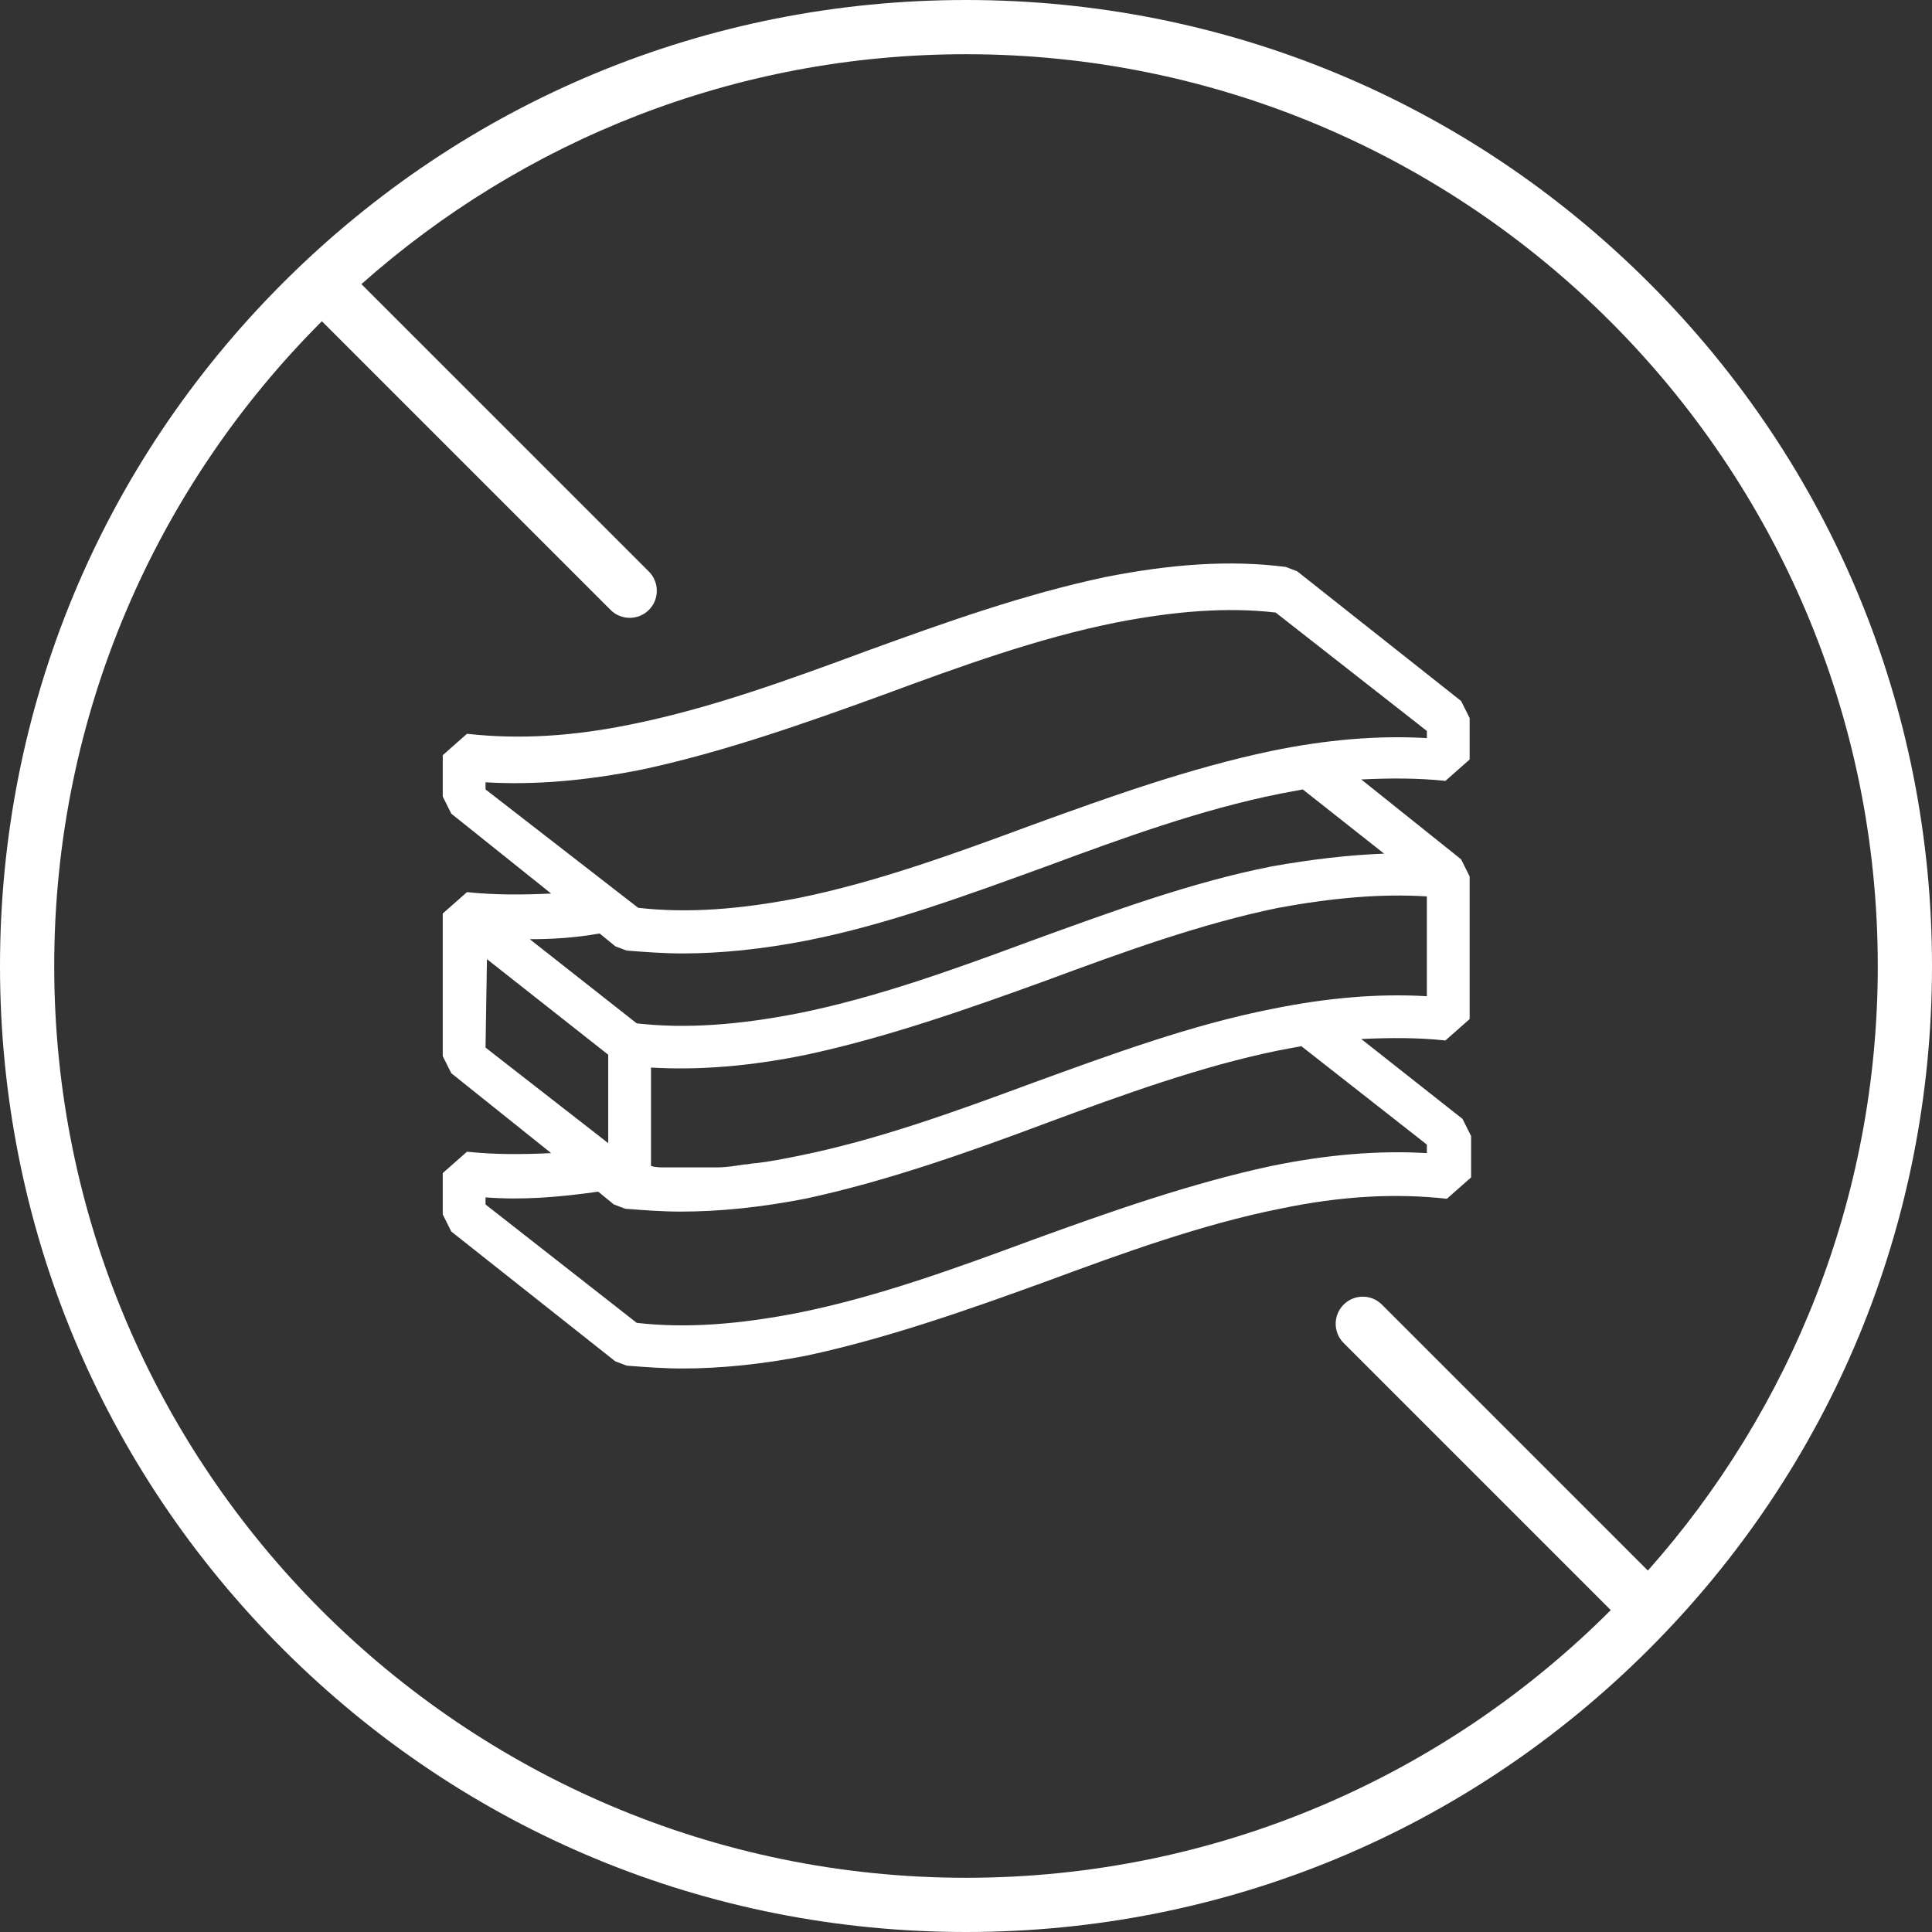
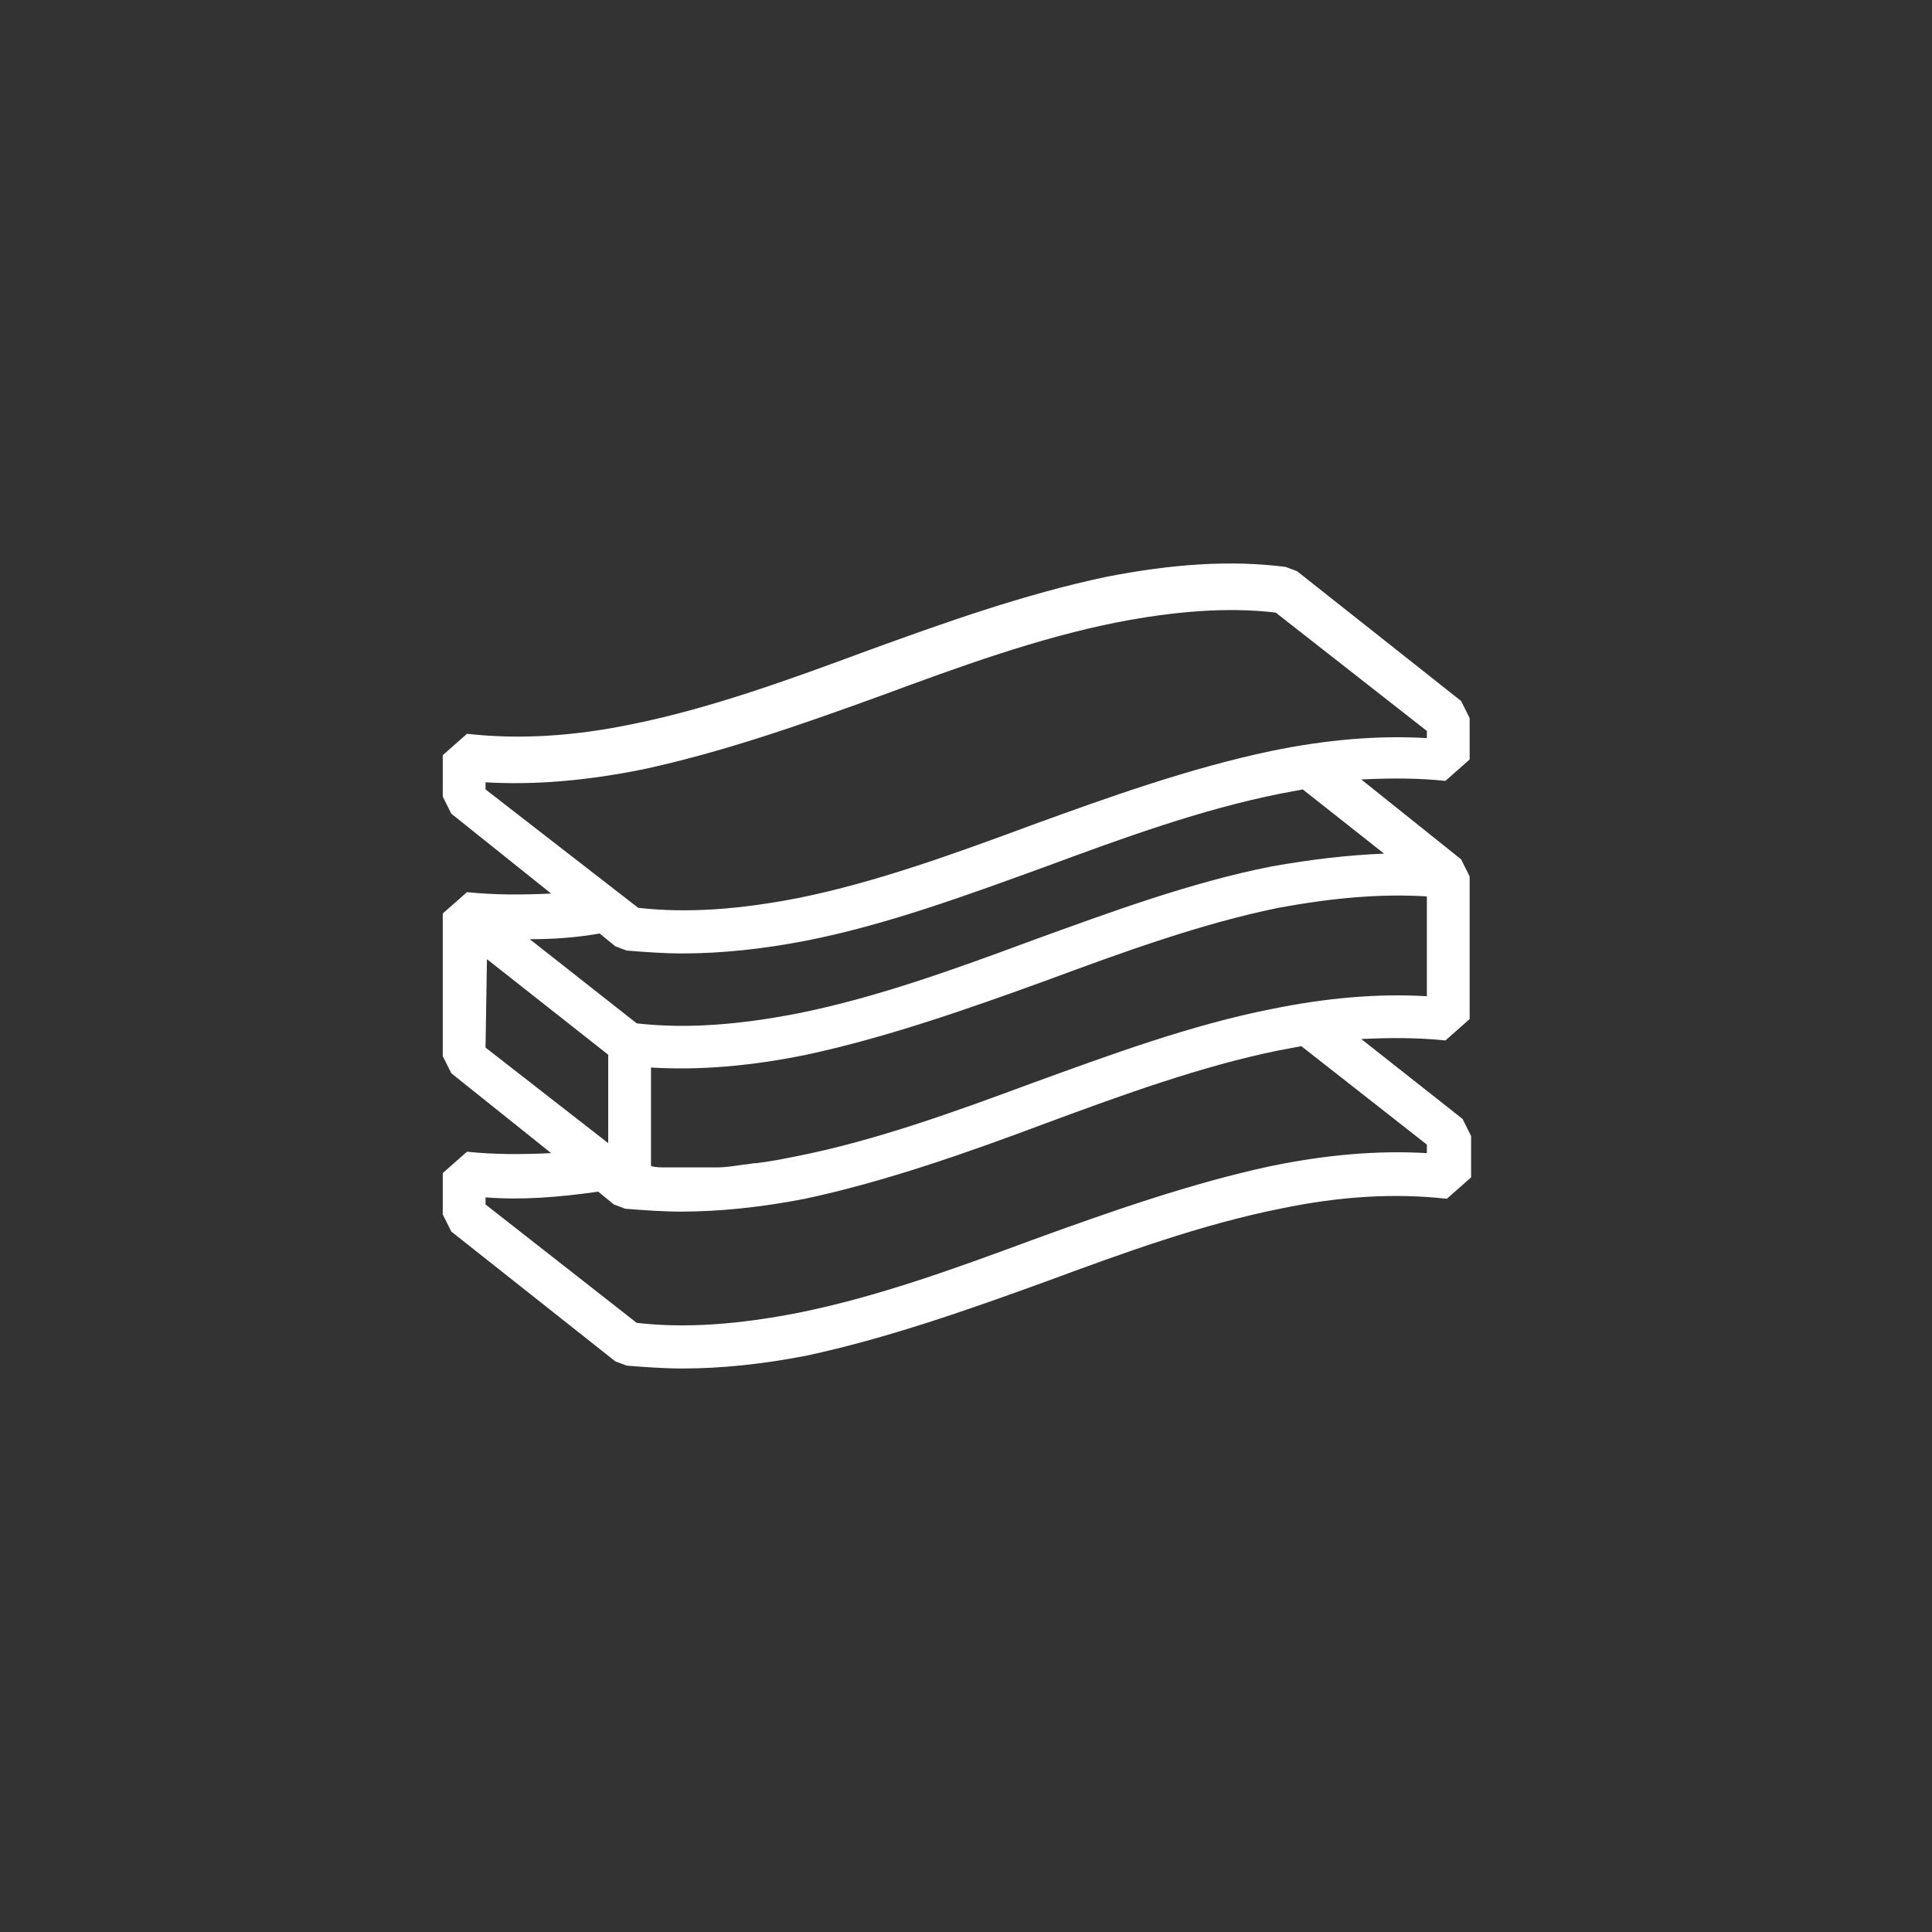
<svg xmlns="http://www.w3.org/2000/svg" width="48" height="48" viewBox="0 0 48 48" fill="none">
  <rect x="0" y="0" width="48" height="48" fill="#333333" stroke="none" />
-   <path d="M40.971 7.029C36.438 2.496 30.411 0 24 0C17.589 0 11.562 2.496 7.029 7.029C2.496 11.562 0 17.589 0 24C0 30.411 2.496 36.438 7.029 40.971C11.562 45.504 17.589 48 24 48C30.411 48 36.438 45.504 40.971 40.971C45.504 36.438 48 30.411 48 24C48 17.589 45.504 11.562 40.971 7.029ZM24 46.653C11.509 46.653 1.347 36.491 1.347 24C1.347 17.75 3.891 12.084 7.997 7.981L15.169 15.153C15.301 15.285 15.473 15.35 15.645 15.35C15.818 15.35 15.99 15.285 16.122 15.153C16.384 14.89 16.384 14.464 16.122 14.201L8.979 7.059C12.98 3.507 18.242 1.347 24 1.347C36.491 1.347 46.653 11.509 46.653 24C46.653 29.758 44.493 35.02 40.941 39.021L34.334 32.413C34.071 32.15 33.645 32.15 33.382 32.413C33.119 32.676 33.119 33.103 33.382 33.366L40.019 40.003C35.916 44.109 30.25 46.653 24 46.653Z" fill="white" />
  <path d="M33.82 25.814C34.565 25.779 35.238 25.779 35.911 25.85L36.513 25.318V21.775L36.301 21.35L33.82 19.365C34.565 19.33 35.238 19.33 35.911 19.401L36.513 18.869V17.841L36.301 17.416L32.226 14.192L31.942 14.085C30.56 13.908 29.107 14.014 27.477 14.333C25.458 14.759 23.473 15.467 21.524 16.176C19.611 16.885 17.662 17.593 15.748 17.983C14.225 18.302 12.878 18.373 11.602 18.231L11 18.763V19.79L11.213 20.216L13.693 22.2C12.949 22.235 12.276 22.235 11.602 22.165L11 22.696V26.24L11.213 26.665L13.693 28.649C12.949 28.685 12.276 28.685 11.602 28.614L11 29.145V30.173L11.213 30.598L15.288 33.823L15.571 33.929C16.032 33.965 16.492 34 16.953 34C17.91 34 18.938 33.894 20.036 33.681C22.02 33.256 24.04 32.547 25.989 31.838C27.903 31.13 29.852 30.421 31.8 30.031C33.324 29.712 34.671 29.642 35.947 29.783L36.549 29.252V28.224L36.336 27.799L33.82 25.814ZM35.45 22.271V24.751C34.246 24.68 32.97 24.787 31.588 25.07C29.604 25.46 27.584 26.204 25.635 26.913C23.721 27.622 21.772 28.33 19.823 28.72C19.469 28.791 19.115 28.862 18.796 28.897C18.689 28.897 18.583 28.933 18.477 28.933C18.264 28.968 18.016 29.004 17.804 29.004C17.697 29.004 17.555 29.004 17.449 29.004C17.237 29.004 17.059 29.004 16.882 29.004C16.741 29.004 16.634 29.004 16.528 29.004C16.422 29.004 16.28 29.004 16.174 28.968V26.736V26.523C17.378 26.594 18.654 26.488 20.036 26.204C22.02 25.779 24.04 25.07 25.989 24.362C27.903 23.653 29.852 22.944 31.765 22.554C33.112 22.306 34.316 22.2 35.45 22.271ZM12.063 19.436C13.268 19.507 14.543 19.401 15.961 19.117C17.945 18.692 19.965 17.983 21.914 17.274C23.828 16.566 25.776 15.857 27.726 15.467C29.178 15.184 30.489 15.078 31.694 15.219L35.45 18.16V18.338C34.246 18.267 32.97 18.373 31.588 18.657C29.568 19.082 27.584 19.79 25.635 20.499C23.721 21.208 21.772 21.917 19.859 22.306C18.406 22.59 17.095 22.696 15.855 22.554L12.063 19.613V19.436ZM14.898 23.192L15.288 23.511L15.571 23.617C16.032 23.653 16.492 23.688 16.953 23.688C17.91 23.688 18.938 23.582 20.036 23.369C22.02 22.98 24.04 22.235 25.989 21.527C27.903 20.818 29.852 20.109 31.8 19.72C31.978 19.684 32.19 19.649 32.367 19.613L34.387 21.208C33.501 21.243 32.58 21.35 31.588 21.527C29.604 21.917 27.584 22.661 25.635 23.369C23.721 24.078 21.772 24.787 19.823 25.177C18.37 25.46 17.059 25.566 15.819 25.425L13.162 23.334C13.729 23.334 14.296 23.299 14.898 23.192ZM12.098 23.83L15.111 26.204V28.401L12.063 26.027L12.098 23.83ZM35.45 28.649C34.246 28.578 32.97 28.685 31.588 28.968C29.604 29.393 27.584 30.102 25.635 30.811C23.721 31.52 21.772 32.228 19.823 32.618C18.37 32.901 17.059 33.008 15.819 32.866L12.063 29.925V29.748C12.949 29.819 13.87 29.748 14.862 29.606L15.252 29.925L15.536 30.031C15.996 30.067 16.457 30.102 16.918 30.102C17.875 30.102 18.902 29.996 20.001 29.783C21.985 29.358 24.005 28.649 25.989 27.905C27.903 27.196 29.852 26.488 31.765 26.098C31.942 26.062 32.155 26.027 32.332 25.992L35.45 28.437V28.649Z" fill="white" />
</svg>